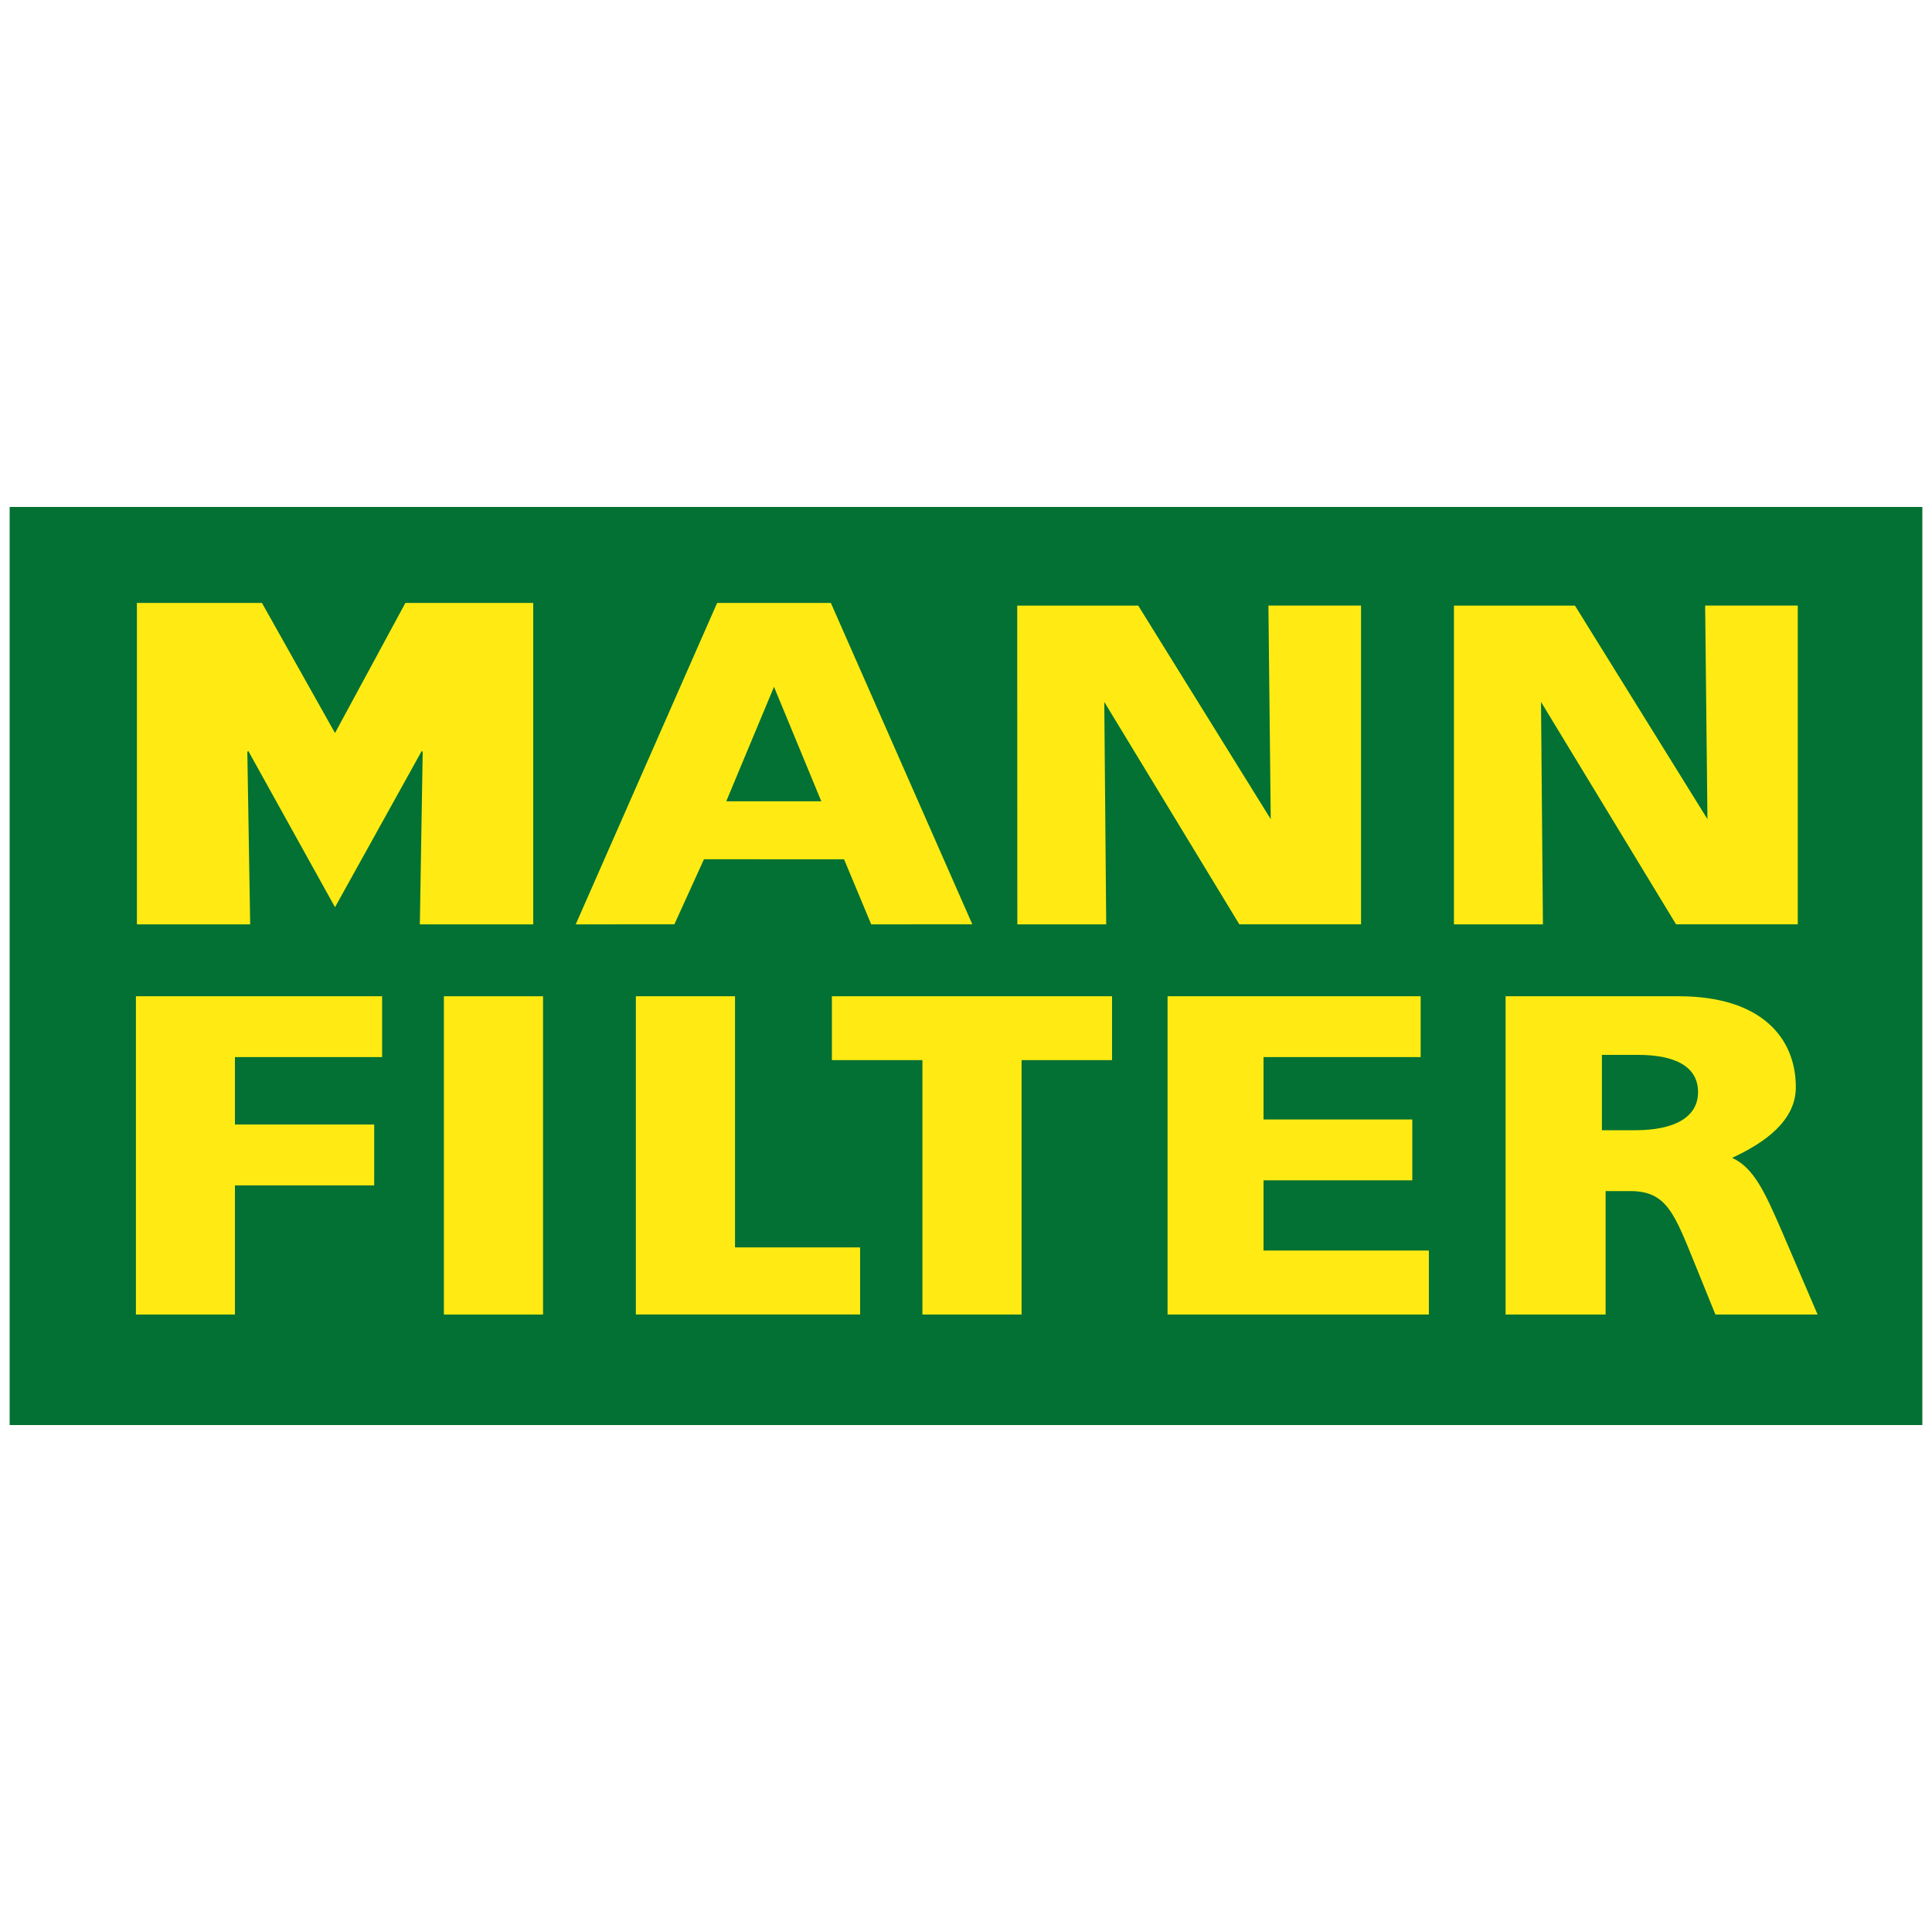
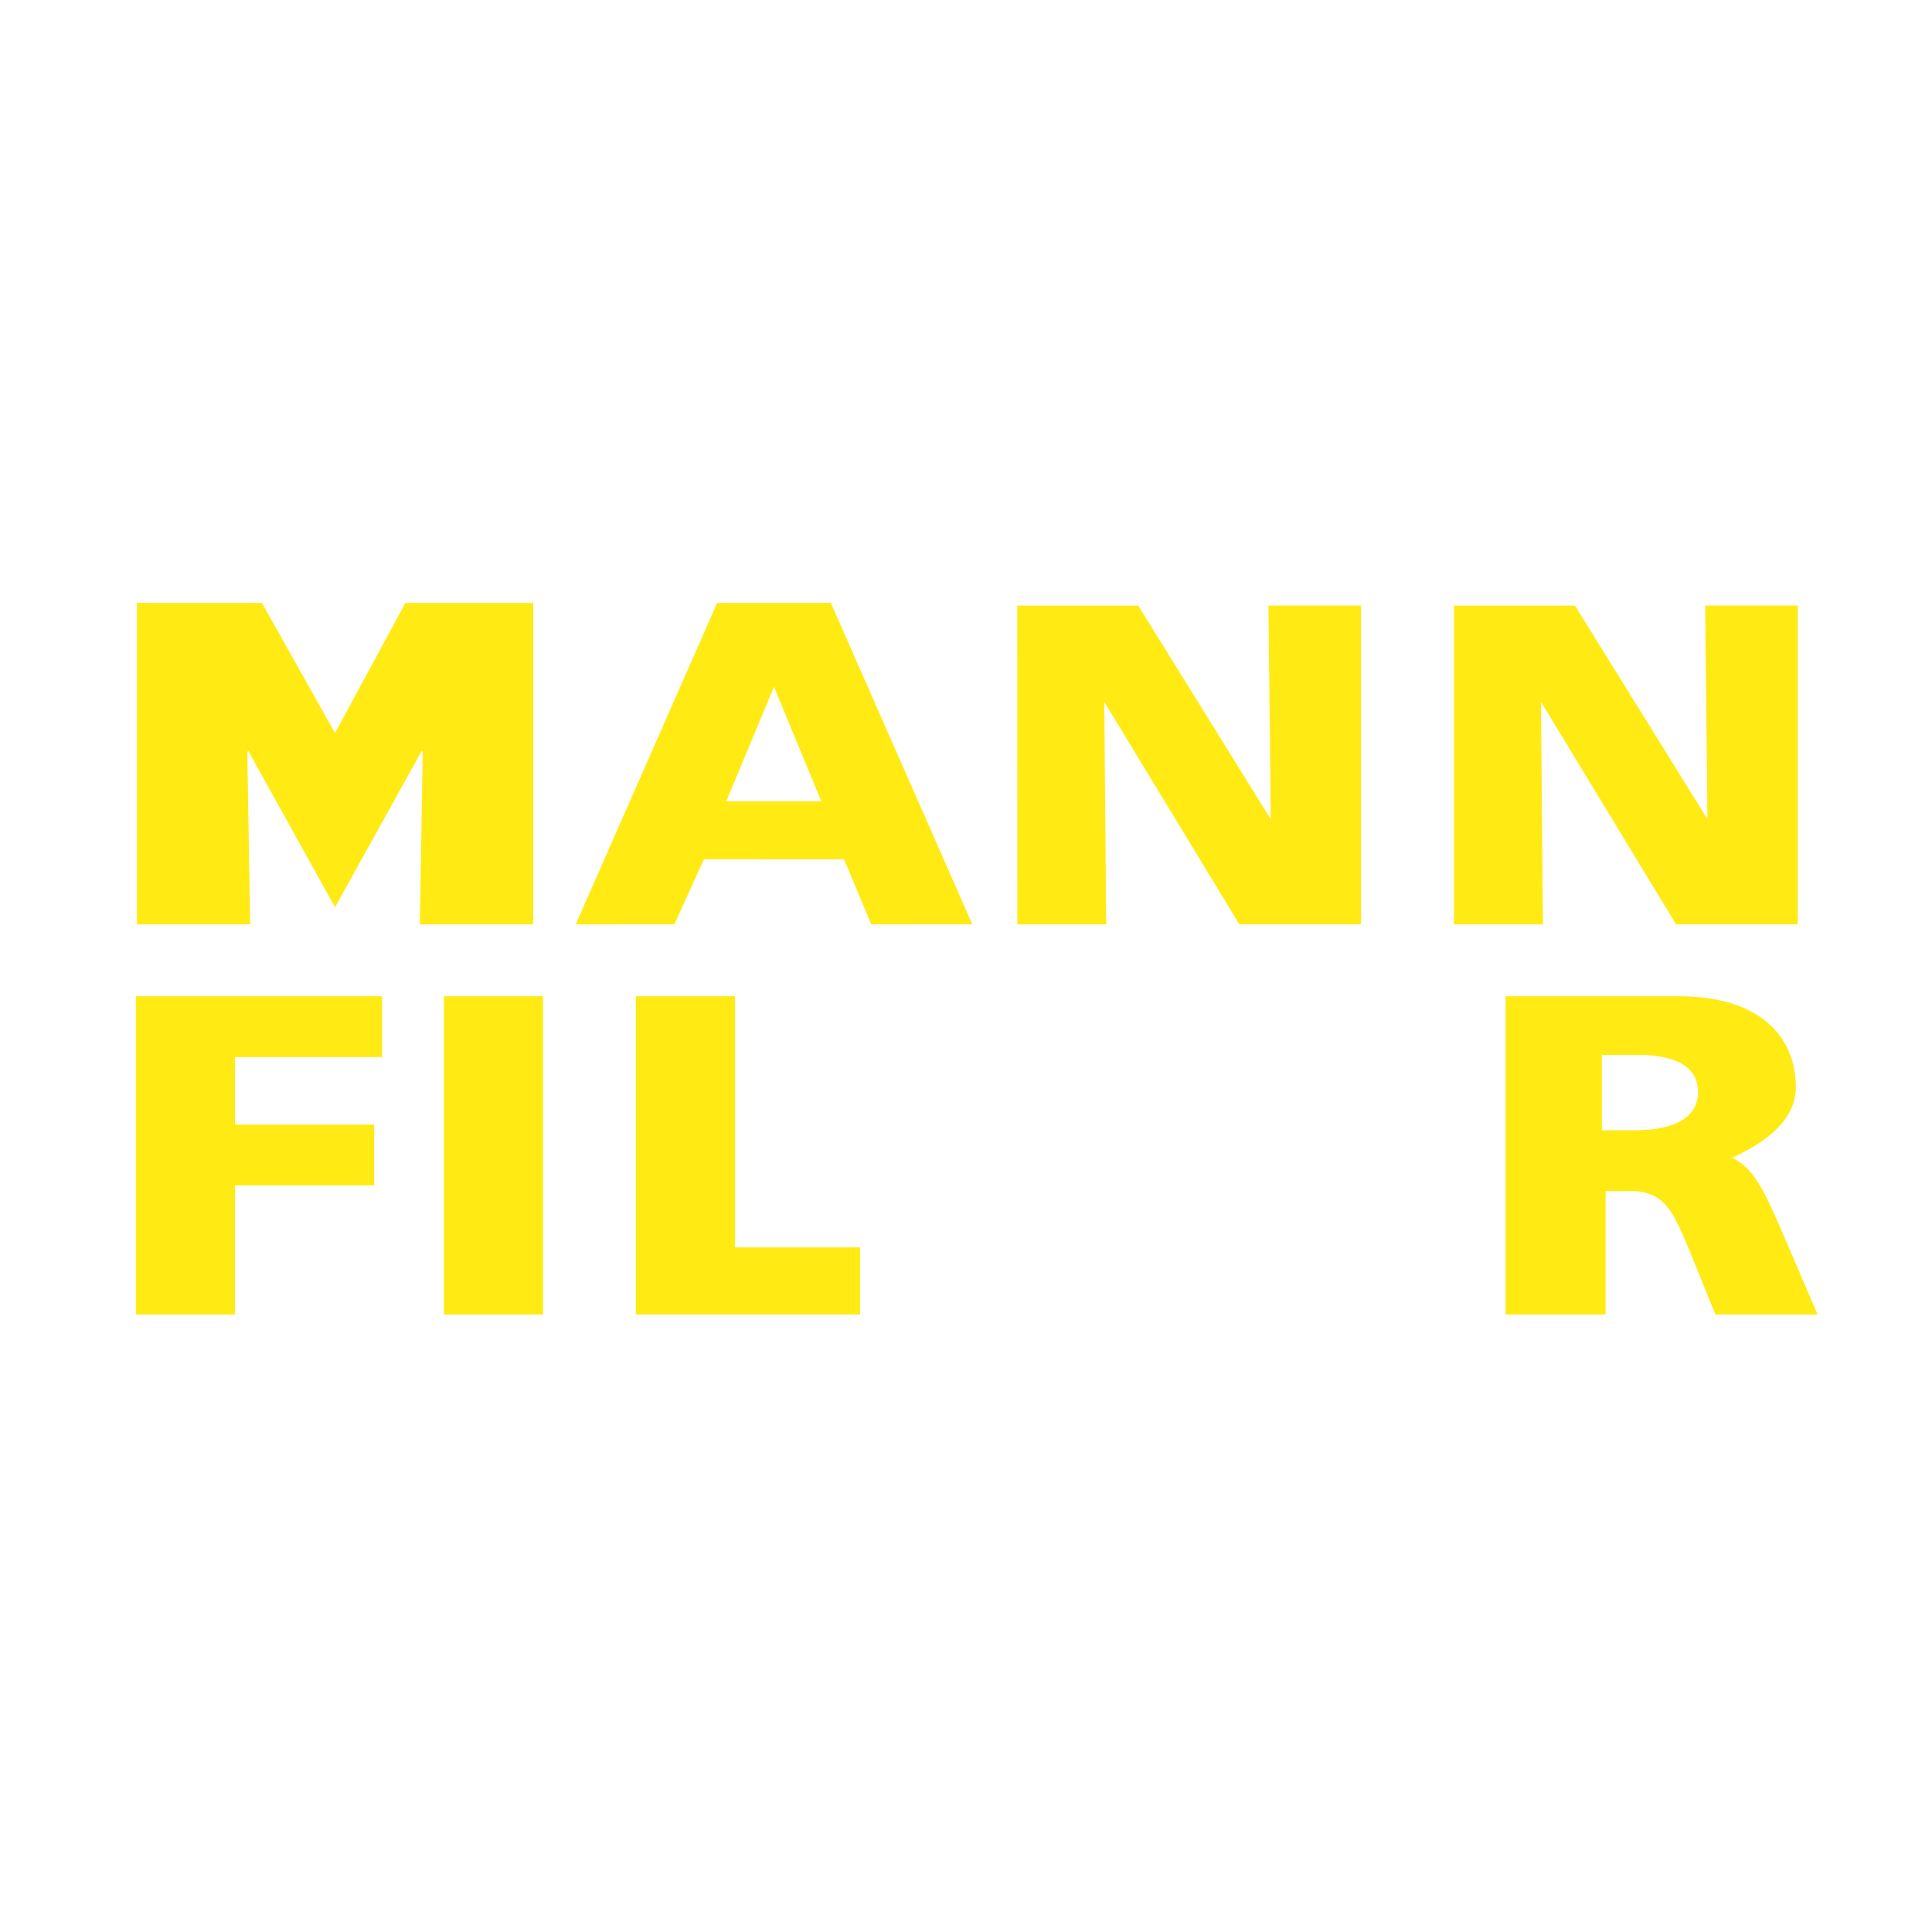
<svg xmlns="http://www.w3.org/2000/svg" id="Layer_1" data-name="Layer 1" viewBox="0 0 1000 1000">
  <defs>
    <style>.cls-1{fill:#037133;}.cls-2{fill:#ffeb13;}</style>
  </defs>
-   <rect class="cls-1" x="5" y="262.4" width="990" height="475.2" />
  <path class="cls-2" d="M129.49,478.44H70.86V312.08h64.72l37.82,67.33,36.43-67.33H276V478.44H217.31l1.48-89.28-.49-.48-44.9,80.89-44.89-80.89-.49.48Z" />
  <path class="cls-2" d="M371.19,312.08h58.86l73.23,166.36H450.94l-14.06-33.68H364.36l-15.31,33.68H298Zm53.92,102.68L400.62,355.5,375.9,414.76Z" />
  <path class="cls-2" d="M752.56,313.46h62.63L883.78,424l-1.2-110.57h47.94v165h-63L797.62,363.3l1,115.14H752.56Z" />
  <path class="cls-2" d="M526.51,313.46h62.63L657.73,424l-1.2-110.57h47.94v165h-63L571.57,363.3l1,115.14h-46Z" />
  <path class="cls-2" d="M70.35,515.66H197.78v31.48H121.6v34.91h72.08v31.49H121.6v66.87H70.35Z" />
  <path class="cls-2" d="M229.76,515.66h51.32V680.41H229.76Z" />
  <path class="cls-2" d="M329.12,515.66h51.32v130h64.75v34.71H329.12Z" />
-   <path class="cls-2" d="M430.59,548.72V515.66h145v33.06H528.76V680.41H477.44V548.72Z" />
-   <path class="cls-2" d="M604.33,515.66h131v31.48H654v32.29h77v31.49H654v36.36h85.58v33.13H604.33Z" />
  <path class="cls-2" d="M779.29,515.66h89.63c42.4,0,60.6,21.26,60.6,47.1,0,17.4-16.2,28.8-33,36.54,11.29,5.07,17.08,18.06,25.61,37.63l18.66,43.48H887.9L878,656c-11.52-28.26-15.17-39.87-35.25-39.5H831.06v63.9H779.29ZM846.43,585c20.5,0,32.48-6.86,32.48-19.72S867.73,546,847.76,546H829.14v39Z" />
</svg>